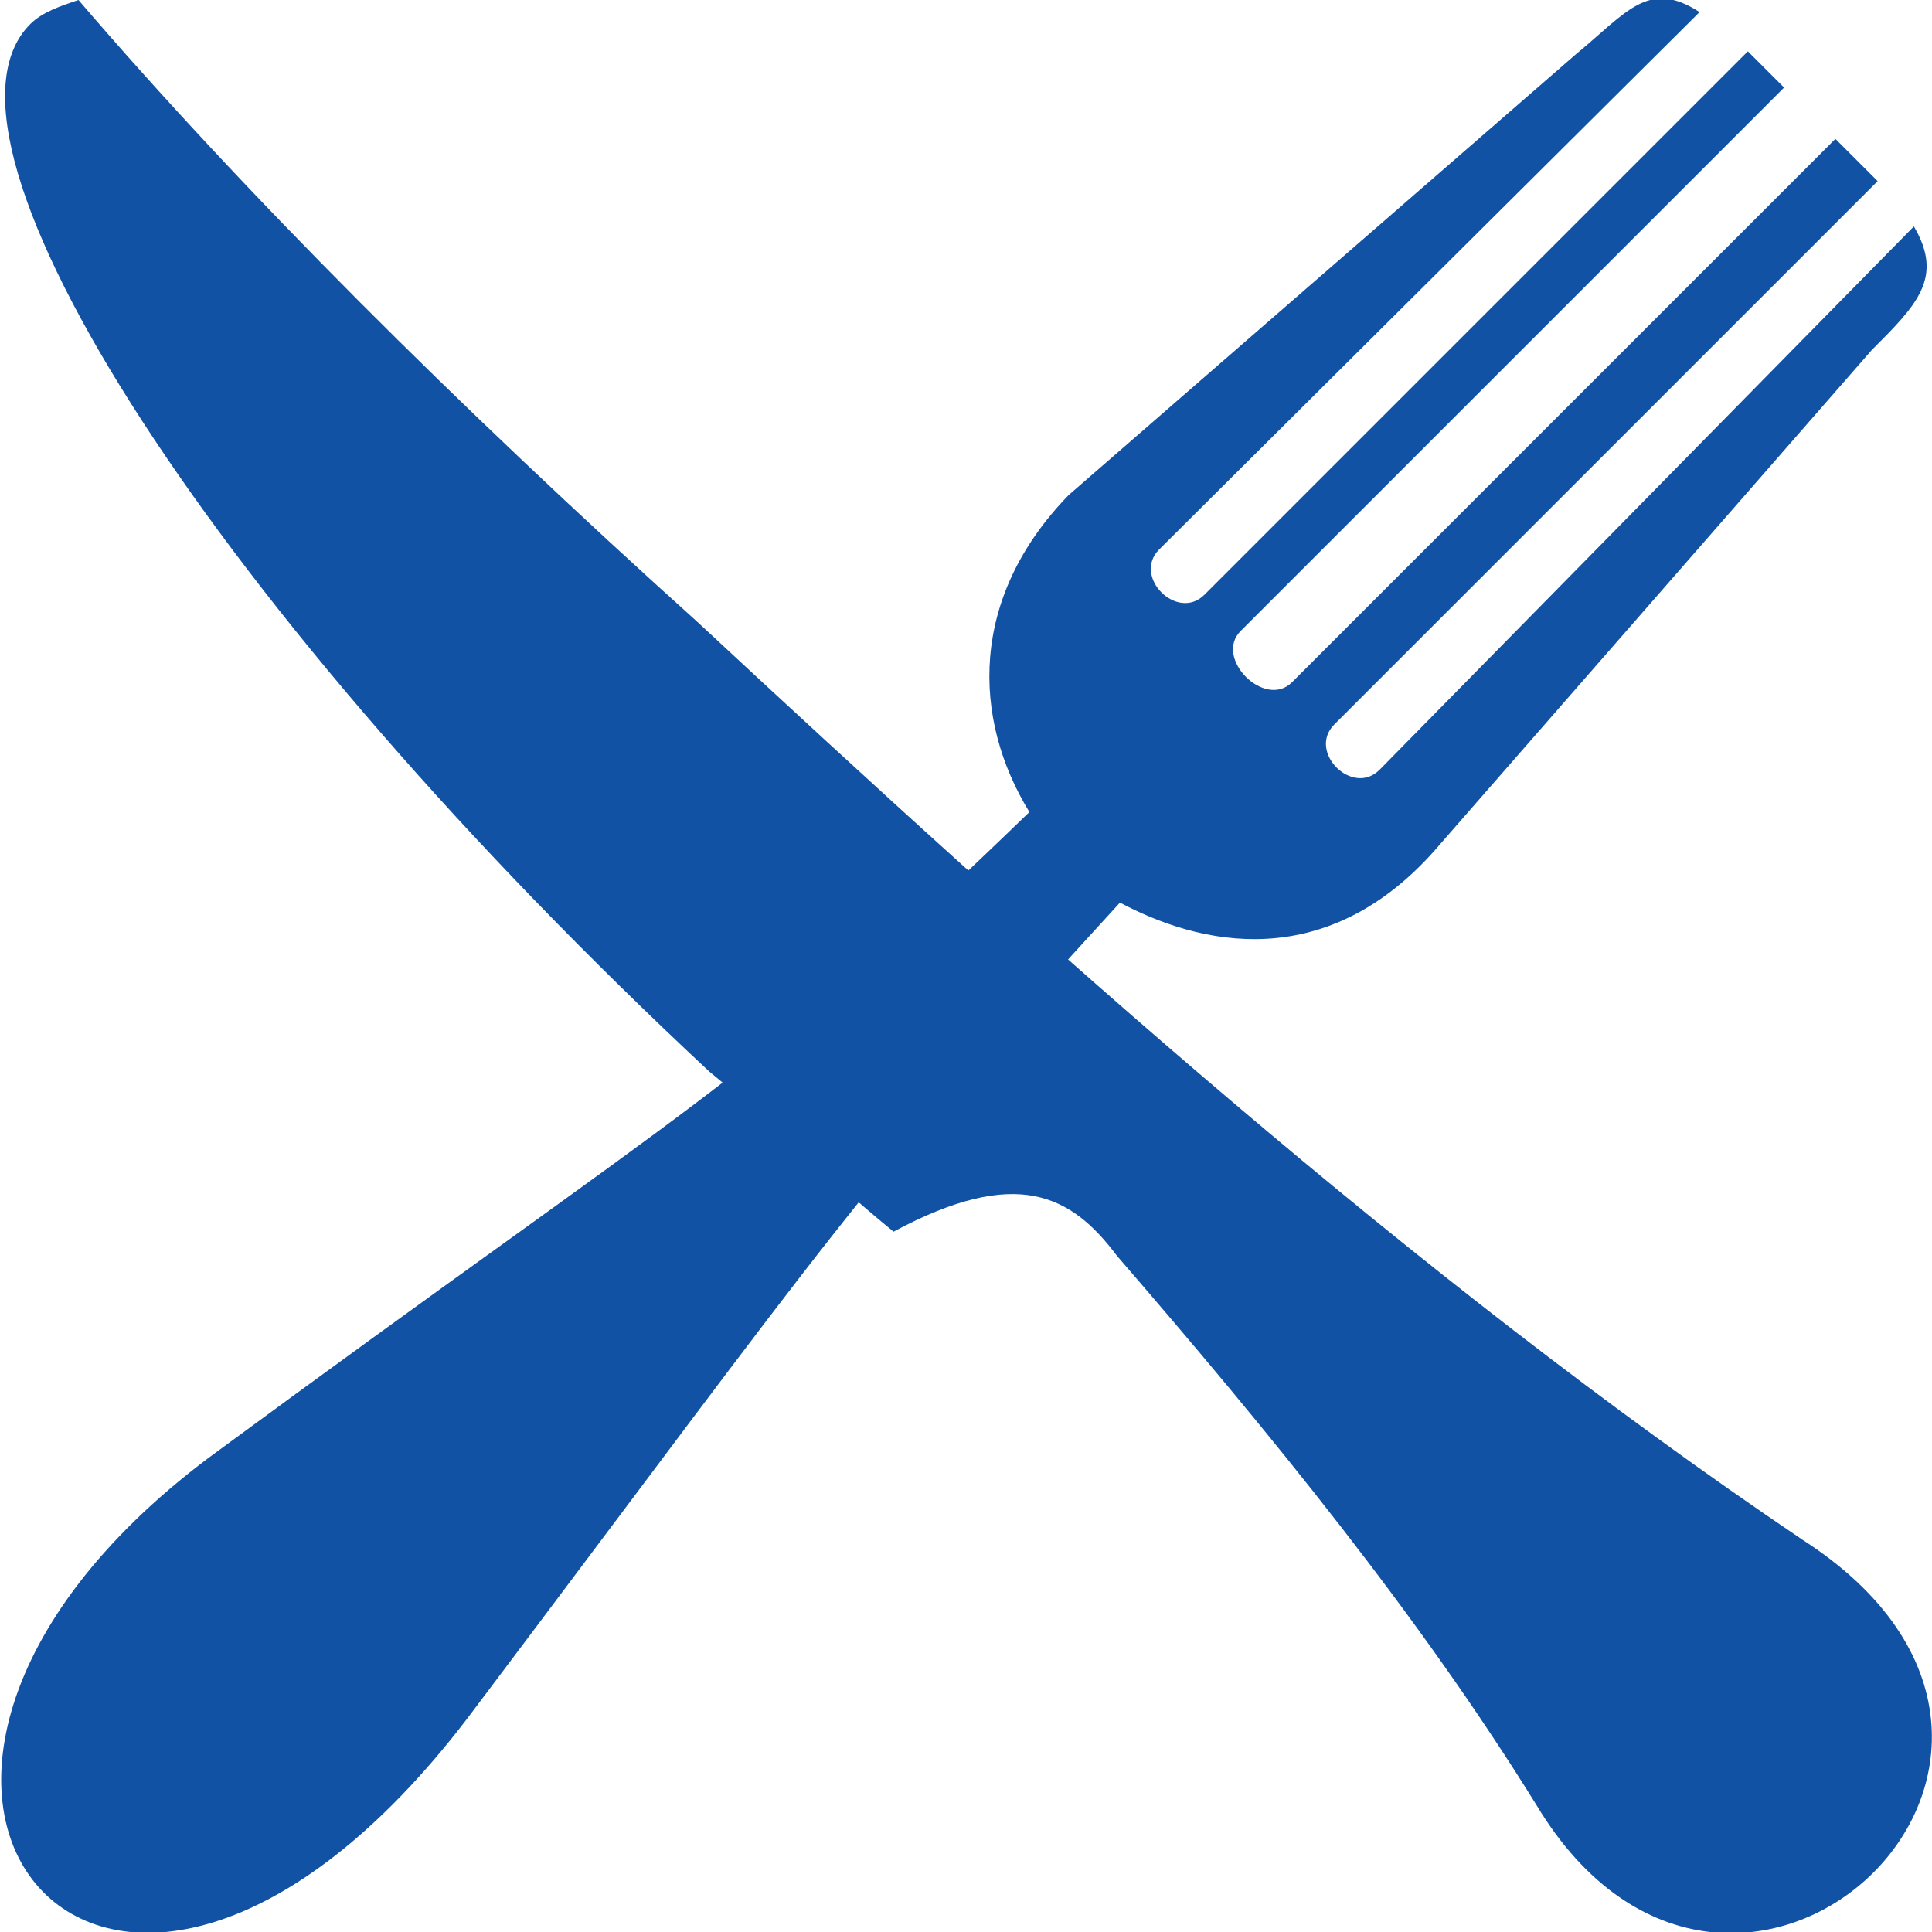
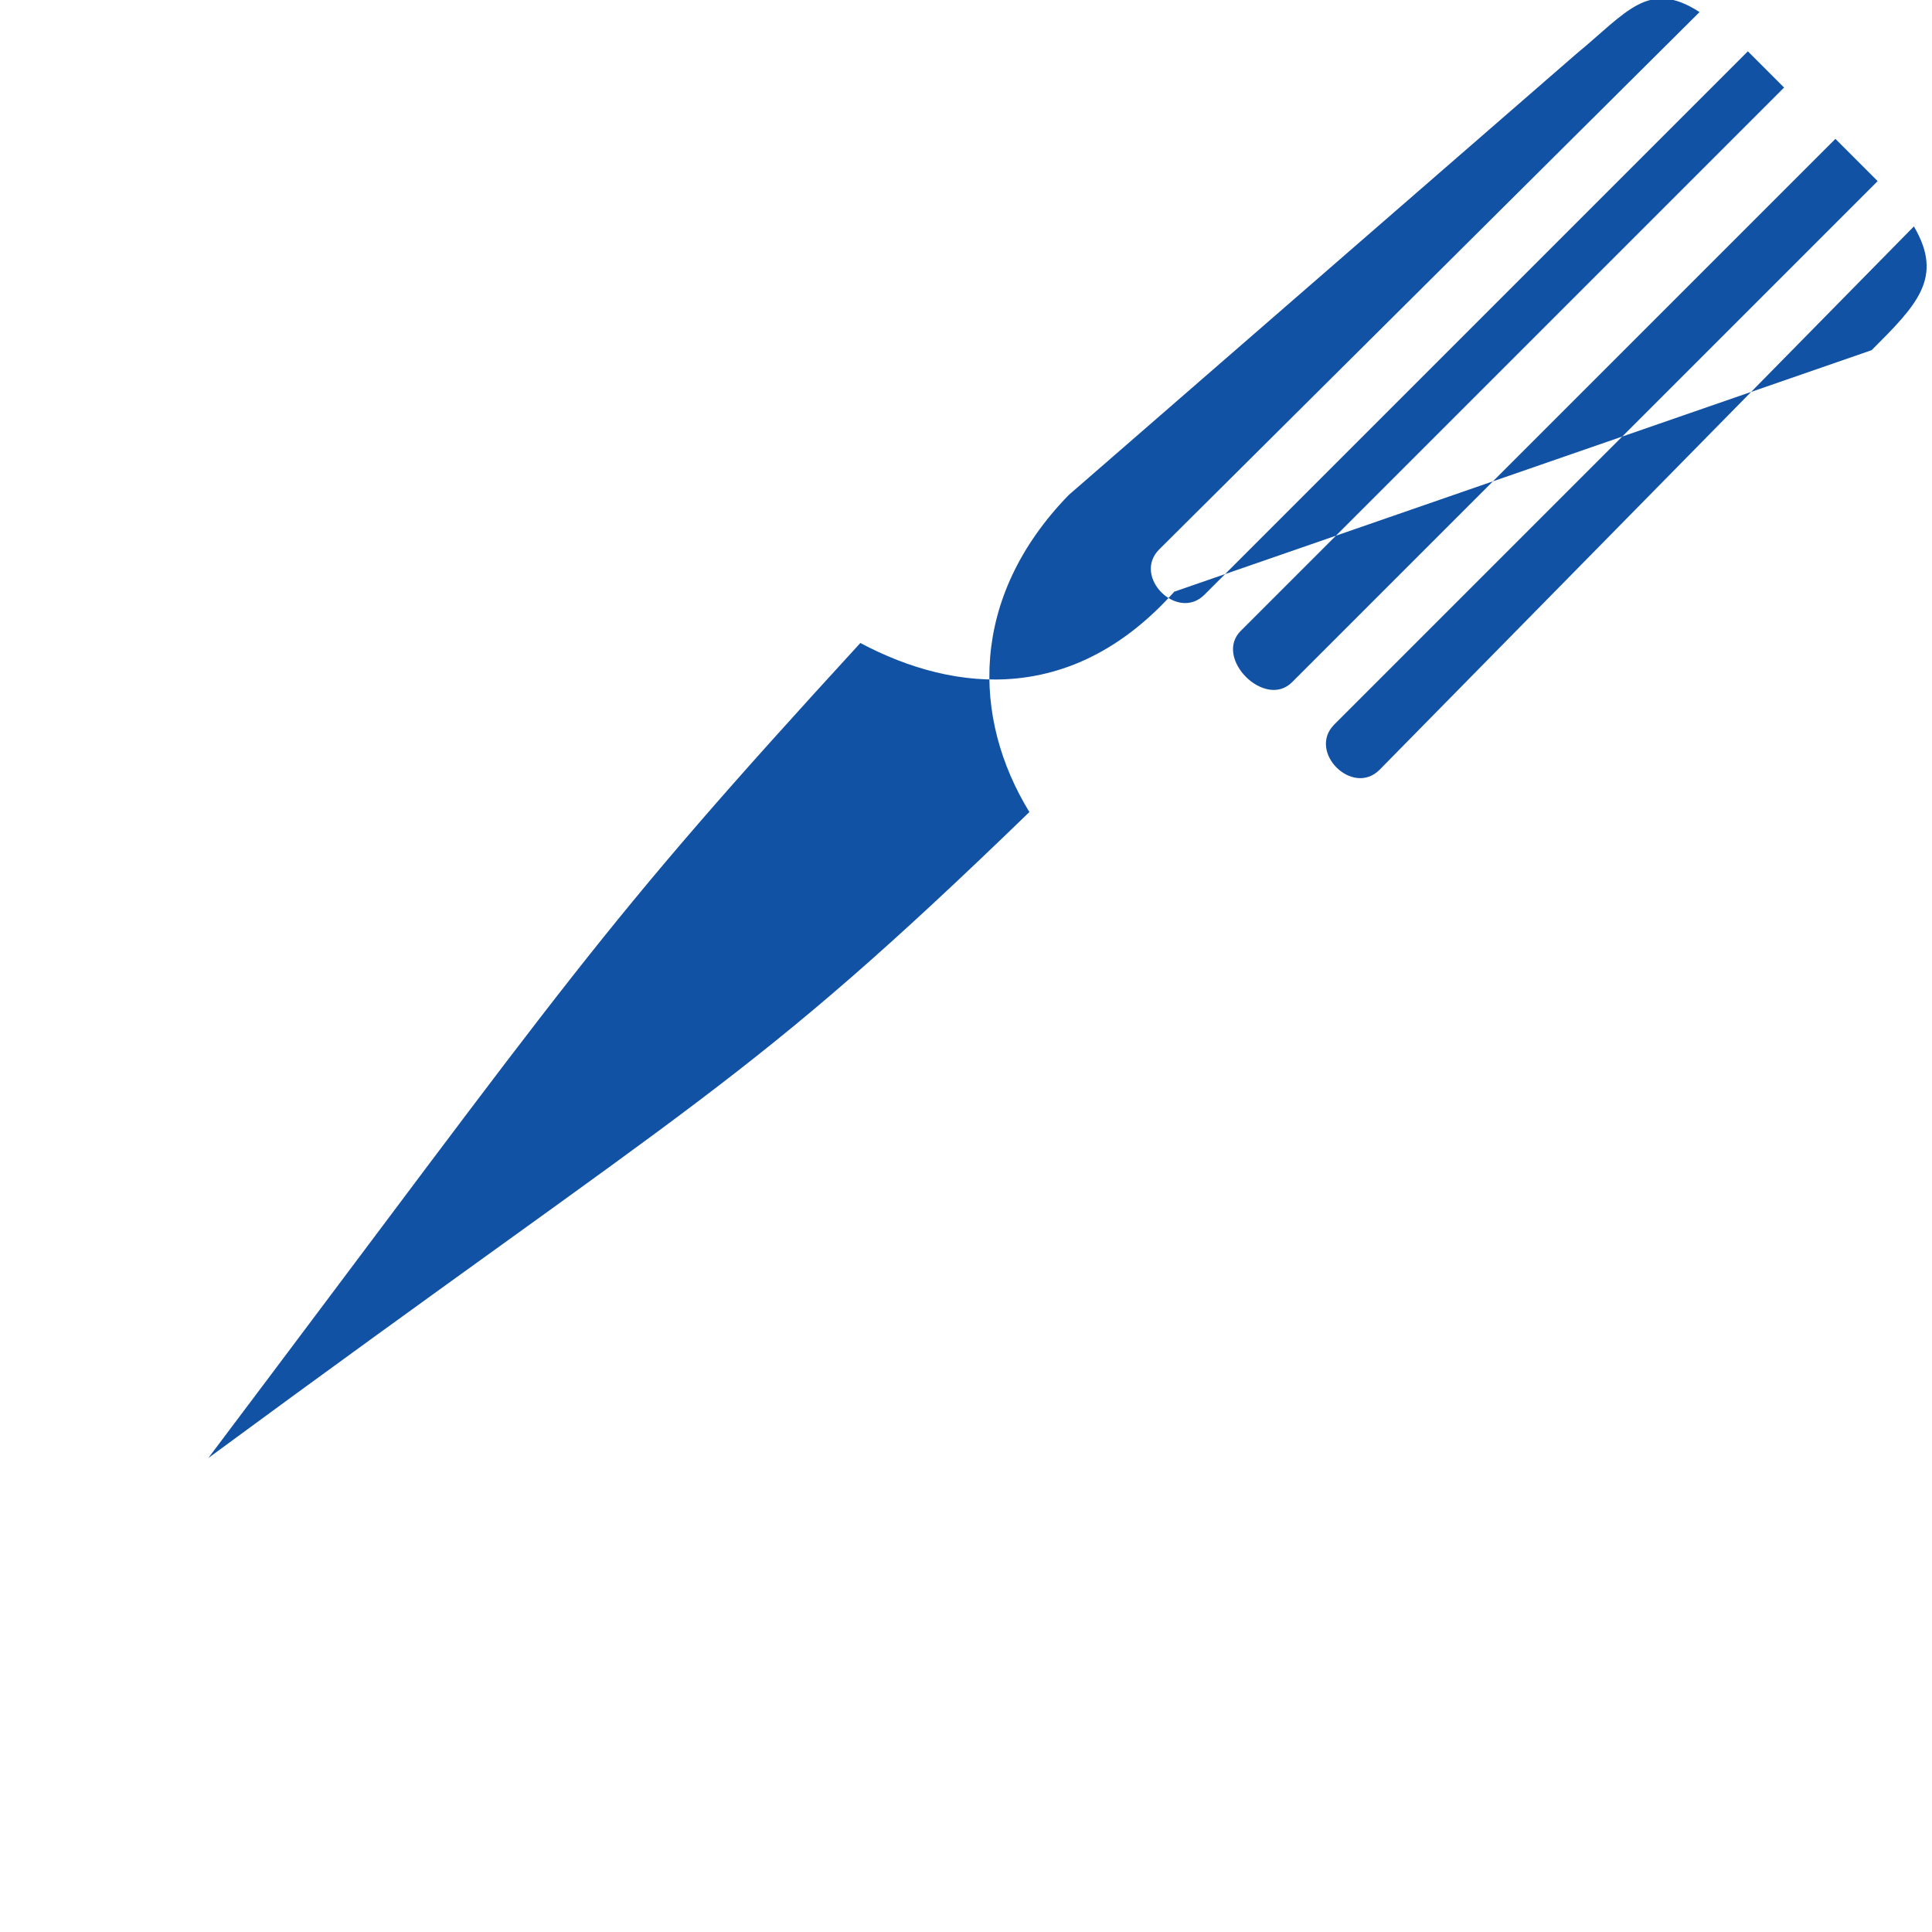
<svg xmlns="http://www.w3.org/2000/svg" version="1.1" id="Layer_1" x="0px" y="0px" viewBox="0 0 64 64" style="enable-background:new 0 0 64 64;" xml:space="preserve">
  <style type="text/css">
	.st0{fill:#1252A5;}
</style>
-   <path class="st0" d="M34.1,26.9C24.7,36,23.2,36.3,6.9,48.3c-14.5,10.9-3.3,24.2,8.6,8.6c12.2-16.2,12.8-17.4,21.6-27  c3.2,1.7,7.1,2,10.4-1.7L62,11.6c1.5-1.5,2.4-2.4,1.4-4.1l-17.7,18c-0.9,0.9-2.4-0.6-1.5-1.5l18-18c-0.6-0.6-0.9-0.9-1.4-1.4l-18,18  c-0.9,0.9-2.6-0.8-1.7-1.7l18-18c-0.3-0.3-0.8-0.8-1.2-1.2l-18,18c-0.9,0.9-2.4-0.6-1.5-1.5L56.3,0.4c-1.7-1.1-2.4,0-4.1,1.4  L35.4,16.4C32.1,19.8,32.2,23.8,34.1,26.9z" />
-   <path class="st0" d="M23.1,20.6C15.1,13.4,8,6.3,2.6,0C2,0.2,1.4,0.4,1,0.8c-3.9,3.9,6.3,19.6,22.5,34.7c2.2,1.8,3.9,3.5,6.1,5.3  c4.1-2.2,5.9-1.2,7.4,0.8c5.1,5.9,10,11.9,13.9,18.2c6.5,10.8,20-1.6,8.8-8.8C46.8,42.3,34.5,31.2,23.1,20.6z" />
+   <path class="st0" d="M34.1,26.9C24.7,36,23.2,36.3,6.9,48.3c12.2-16.2,12.8-17.4,21.6-27  c3.2,1.7,7.1,2,10.4-1.7L62,11.6c1.5-1.5,2.4-2.4,1.4-4.1l-17.7,18c-0.9,0.9-2.4-0.6-1.5-1.5l18-18c-0.6-0.6-0.9-0.9-1.4-1.4l-18,18  c-0.9,0.9-2.6-0.8-1.7-1.7l18-18c-0.3-0.3-0.8-0.8-1.2-1.2l-18,18c-0.9,0.9-2.4-0.6-1.5-1.5L56.3,0.4c-1.7-1.1-2.4,0-4.1,1.4  L35.4,16.4C32.1,19.8,32.2,23.8,34.1,26.9z" />
</svg>